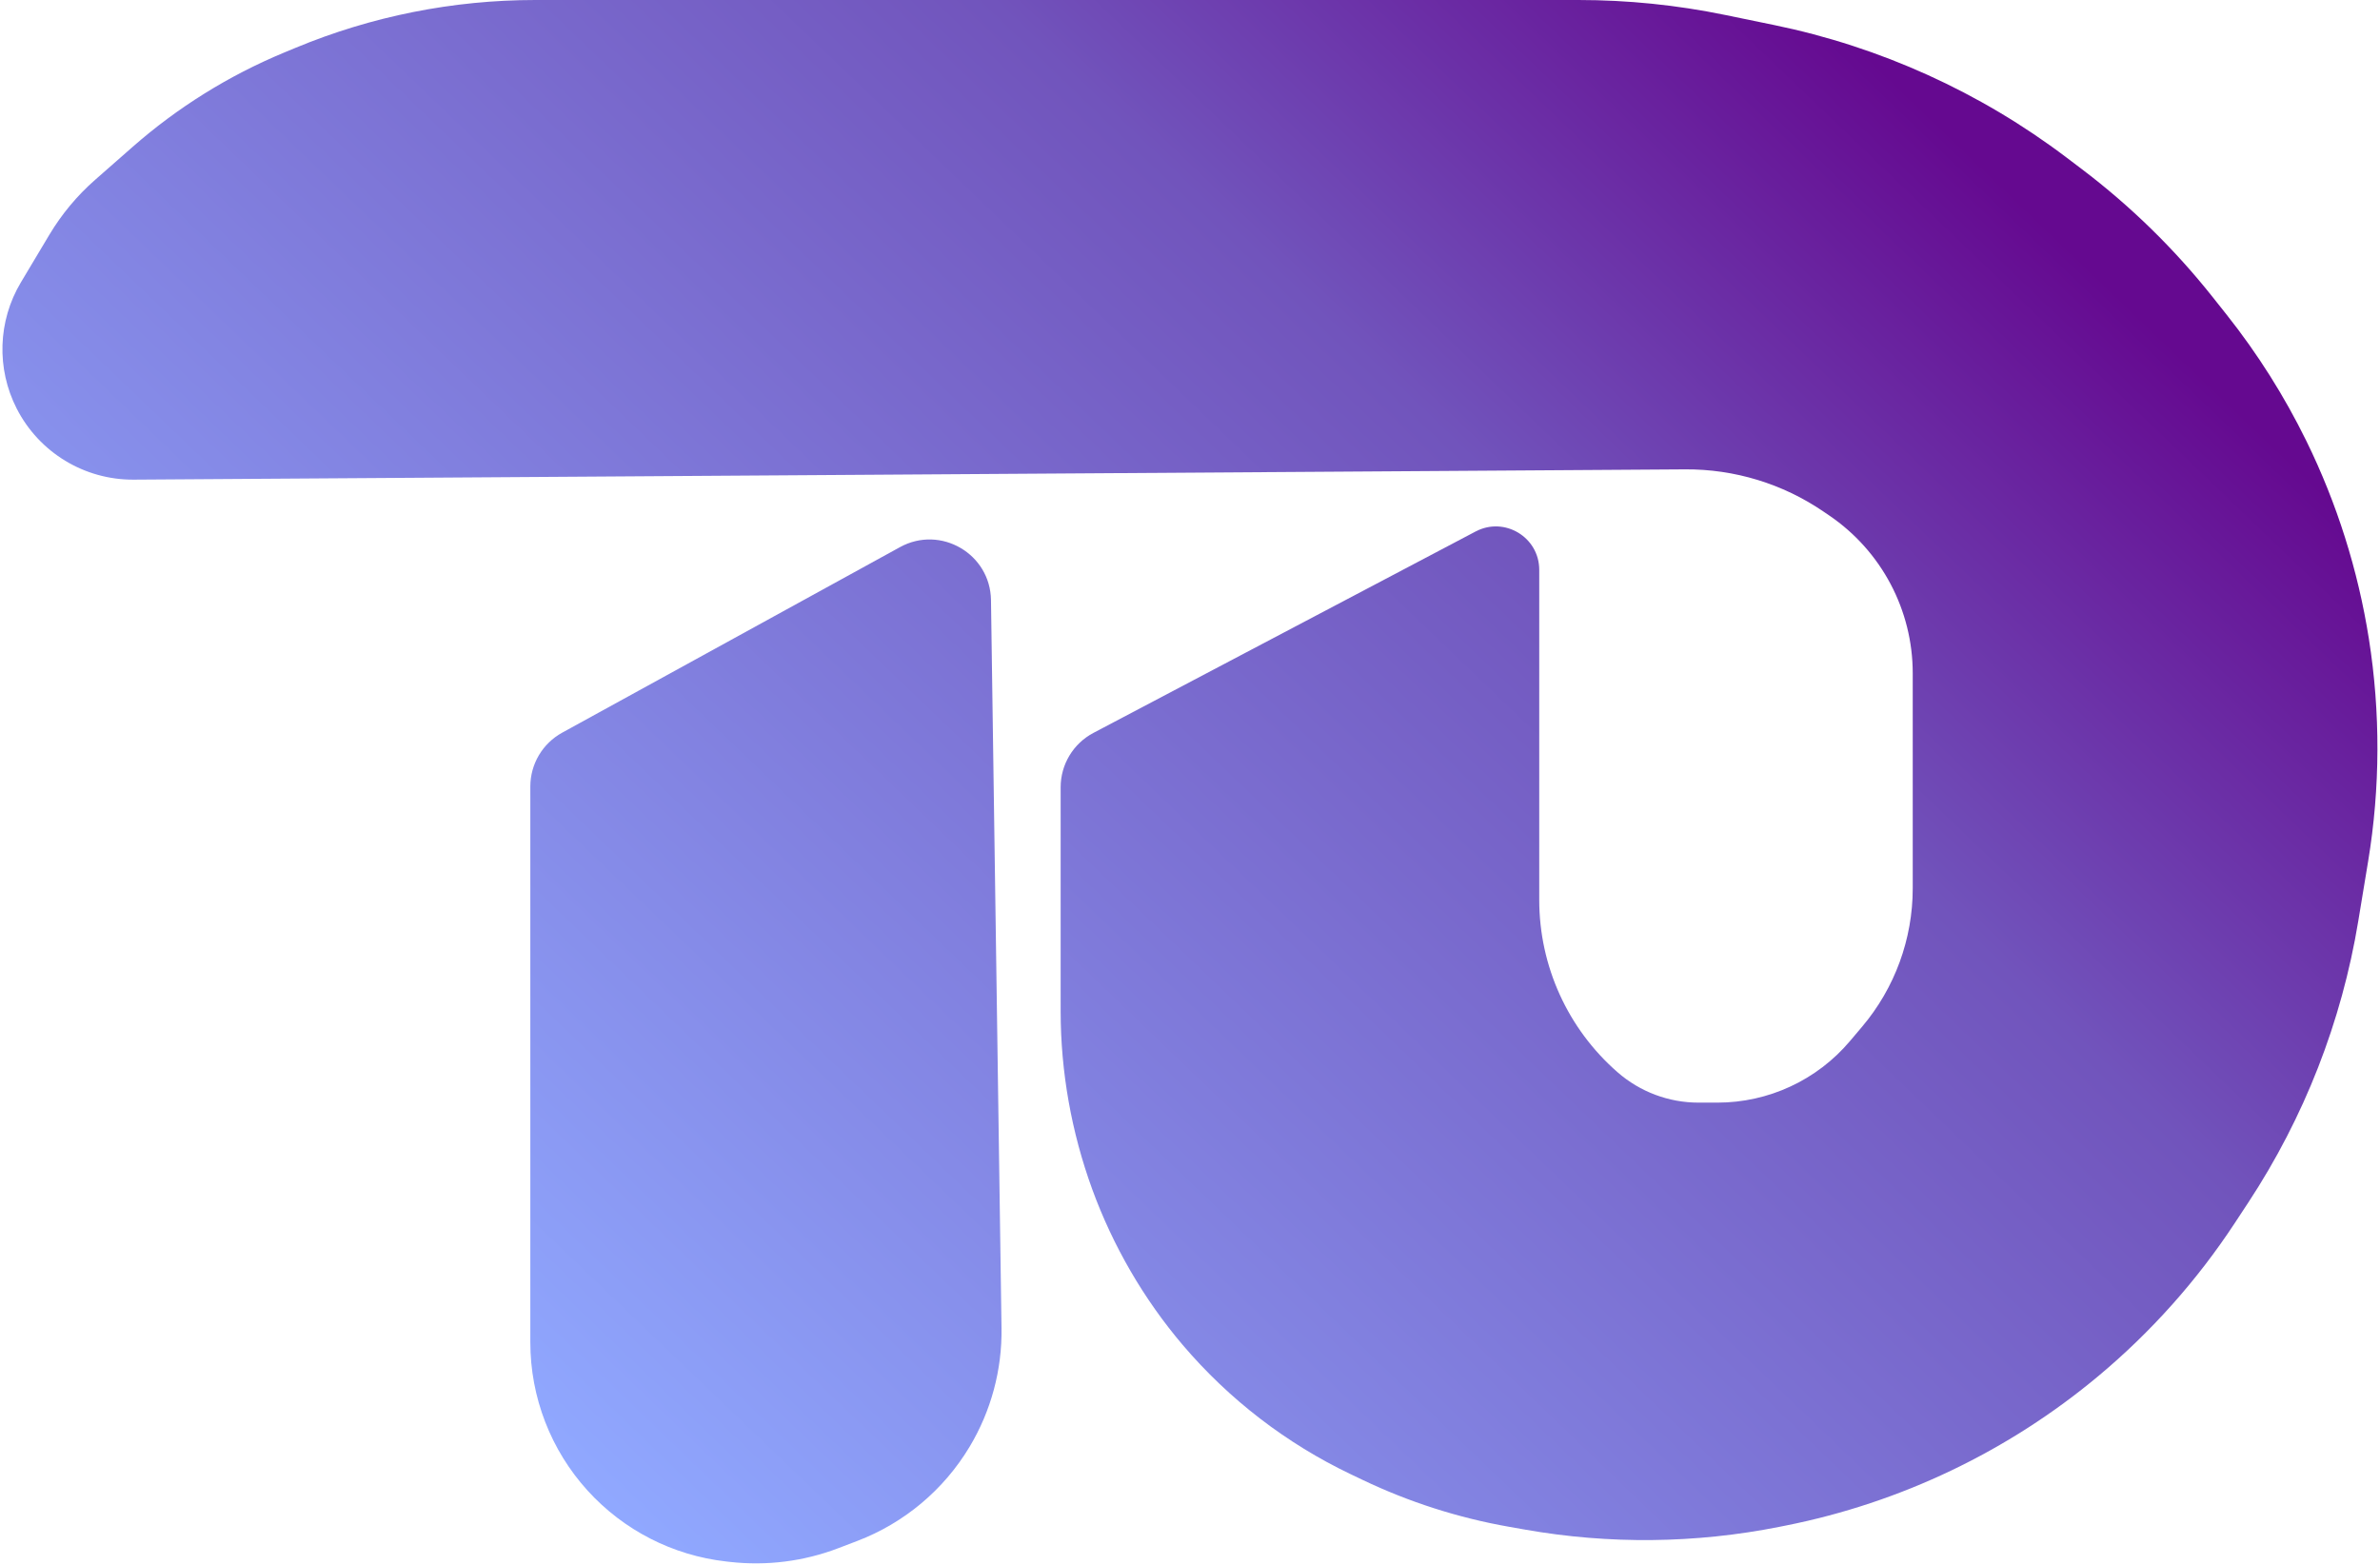
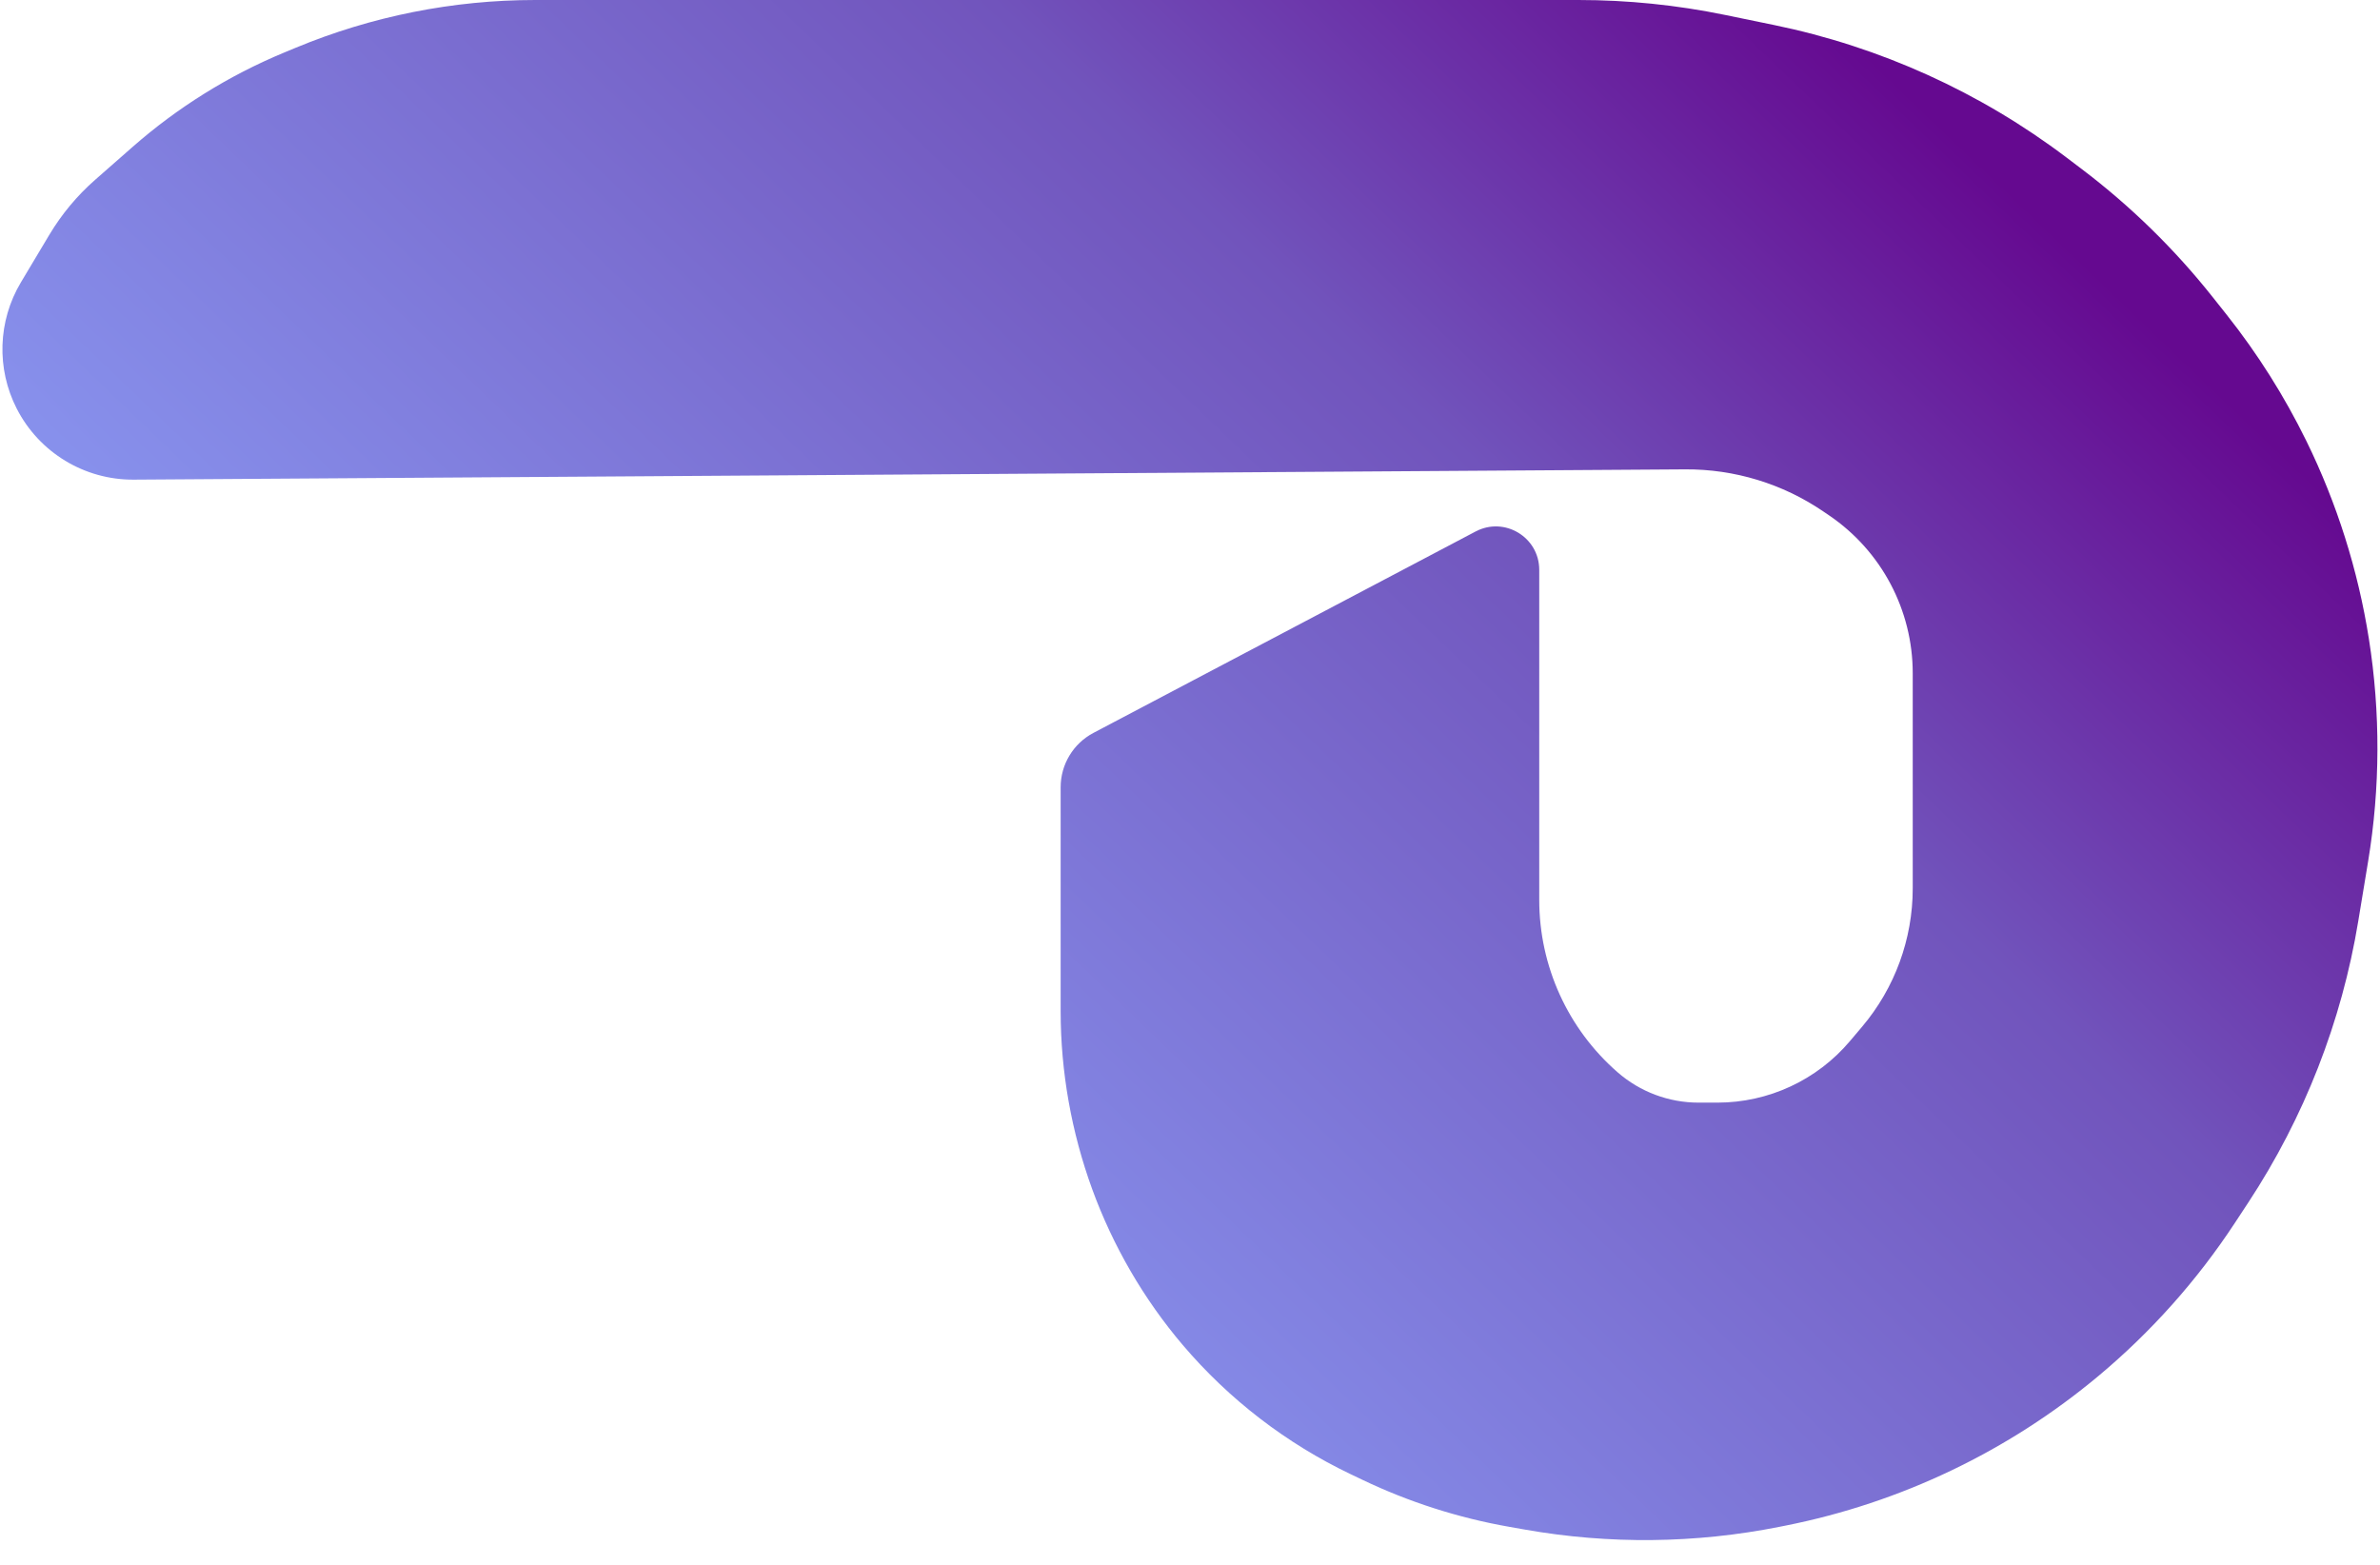
<svg xmlns="http://www.w3.org/2000/svg" width="736" height="484" viewBox="0 0 736 484" fill="none">
  <path d="M521.12 145.155L41.342 148.335C26.11 148.436 12.121 139.946 5.18 126.386C-1.153 114.015 -0.669 99.254 6.462 87.324L15.258 72.607C19.063 66.241 23.837 60.509 29.41 55.616L40.999 45.44C54.906 33.229 70.719 23.378 87.81 16.279L91.419 14.78C114.909 5.023 140.093 0 165.528 0H488.097C503.326 0 518.516 1.546 533.433 4.615L548.603 7.736C581.452 14.493 612.375 28.508 639.109 48.756L643.793 52.303C658.871 63.722 672.449 76.997 684.205 91.813L688.549 97.288C698.155 109.394 706.43 122.499 713.23 136.377C722.69 155.684 729.21 176.329 732.563 197.565C736.161 220.352 736.086 243.602 732.33 266.364L729.271 284.9C724.148 315.954 712.565 345.588 695.273 371.887L691.072 378.276C679.42 395.996 665.232 411.911 648.959 425.512C621.1 448.797 587.838 464.713 552.226 471.798L550.241 472.193C524.307 477.353 497.639 477.642 471.599 473.047L466.609 472.166C450.942 469.402 435.722 464.525 421.366 457.67L417.726 455.932C397.799 446.418 380.103 432.809 365.792 415.993C353.694 401.778 344.142 385.286 337.75 367.749C331.356 350.208 328 331.449 328 312.779V243.464C328 236.413 331.904 229.942 338.141 226.655L456.332 164.365C465.265 159.658 476 166.135 476 176.232V278.331C476 298.769 484.844 318.207 500.253 331.634C507.182 337.673 516.064 341 525.256 341H531.098C546.89 341 561.881 334.043 572.075 321.981L575.848 317.518C585.955 305.56 591.5 290.41 591.5 274.753V208.207C591.5 188.684 581.842 170.425 565.705 159.437L563.826 158.158C551.241 149.589 536.345 145.054 521.12 145.155Z" fill="url(#paint0_linear_2_3)" />
-   <path d="M278.311 169.209L173.853 226.588C167.776 229.926 164 236.308 164 243.241V415.133C164 432.099 170.324 448.456 181.736 461.01C192.865 473.251 208.063 481.03 224.5 482.898L225.706 483.035C237.069 484.326 248.576 482.87 259.26 478.788L265.104 476.556C279.614 471.013 291.844 460.761 299.835 447.442C306.48 436.367 309.901 423.658 309.714 410.745L306.457 185.587C306.25 171.263 290.868 162.312 278.311 169.209Z" fill="url(#paint1_linear_2_3)" />
  <defs>
    <linearGradient id="paint0_linear_2_3" x1="206" y1="485" x2="630" y2="42.5" gradientUnits="userSpaceOnUse">
      <stop offset="0.003" stop-color="#90A8FF" />
      <stop offset="0.685" stop-color="#7154BC" />
      <stop offset="0.971" stop-color="#650990" />
    </linearGradient>
    <linearGradient id="paint1_linear_2_3" x1="206" y1="485" x2="630" y2="42.5" gradientUnits="userSpaceOnUse">
      <stop offset="0.003" stop-color="#90A8FF" />
      <stop offset="0.685" stop-color="#7154BC" />
      <stop offset="0.971" stop-color="#650990" />
    </linearGradient>
  </defs>
</svg>